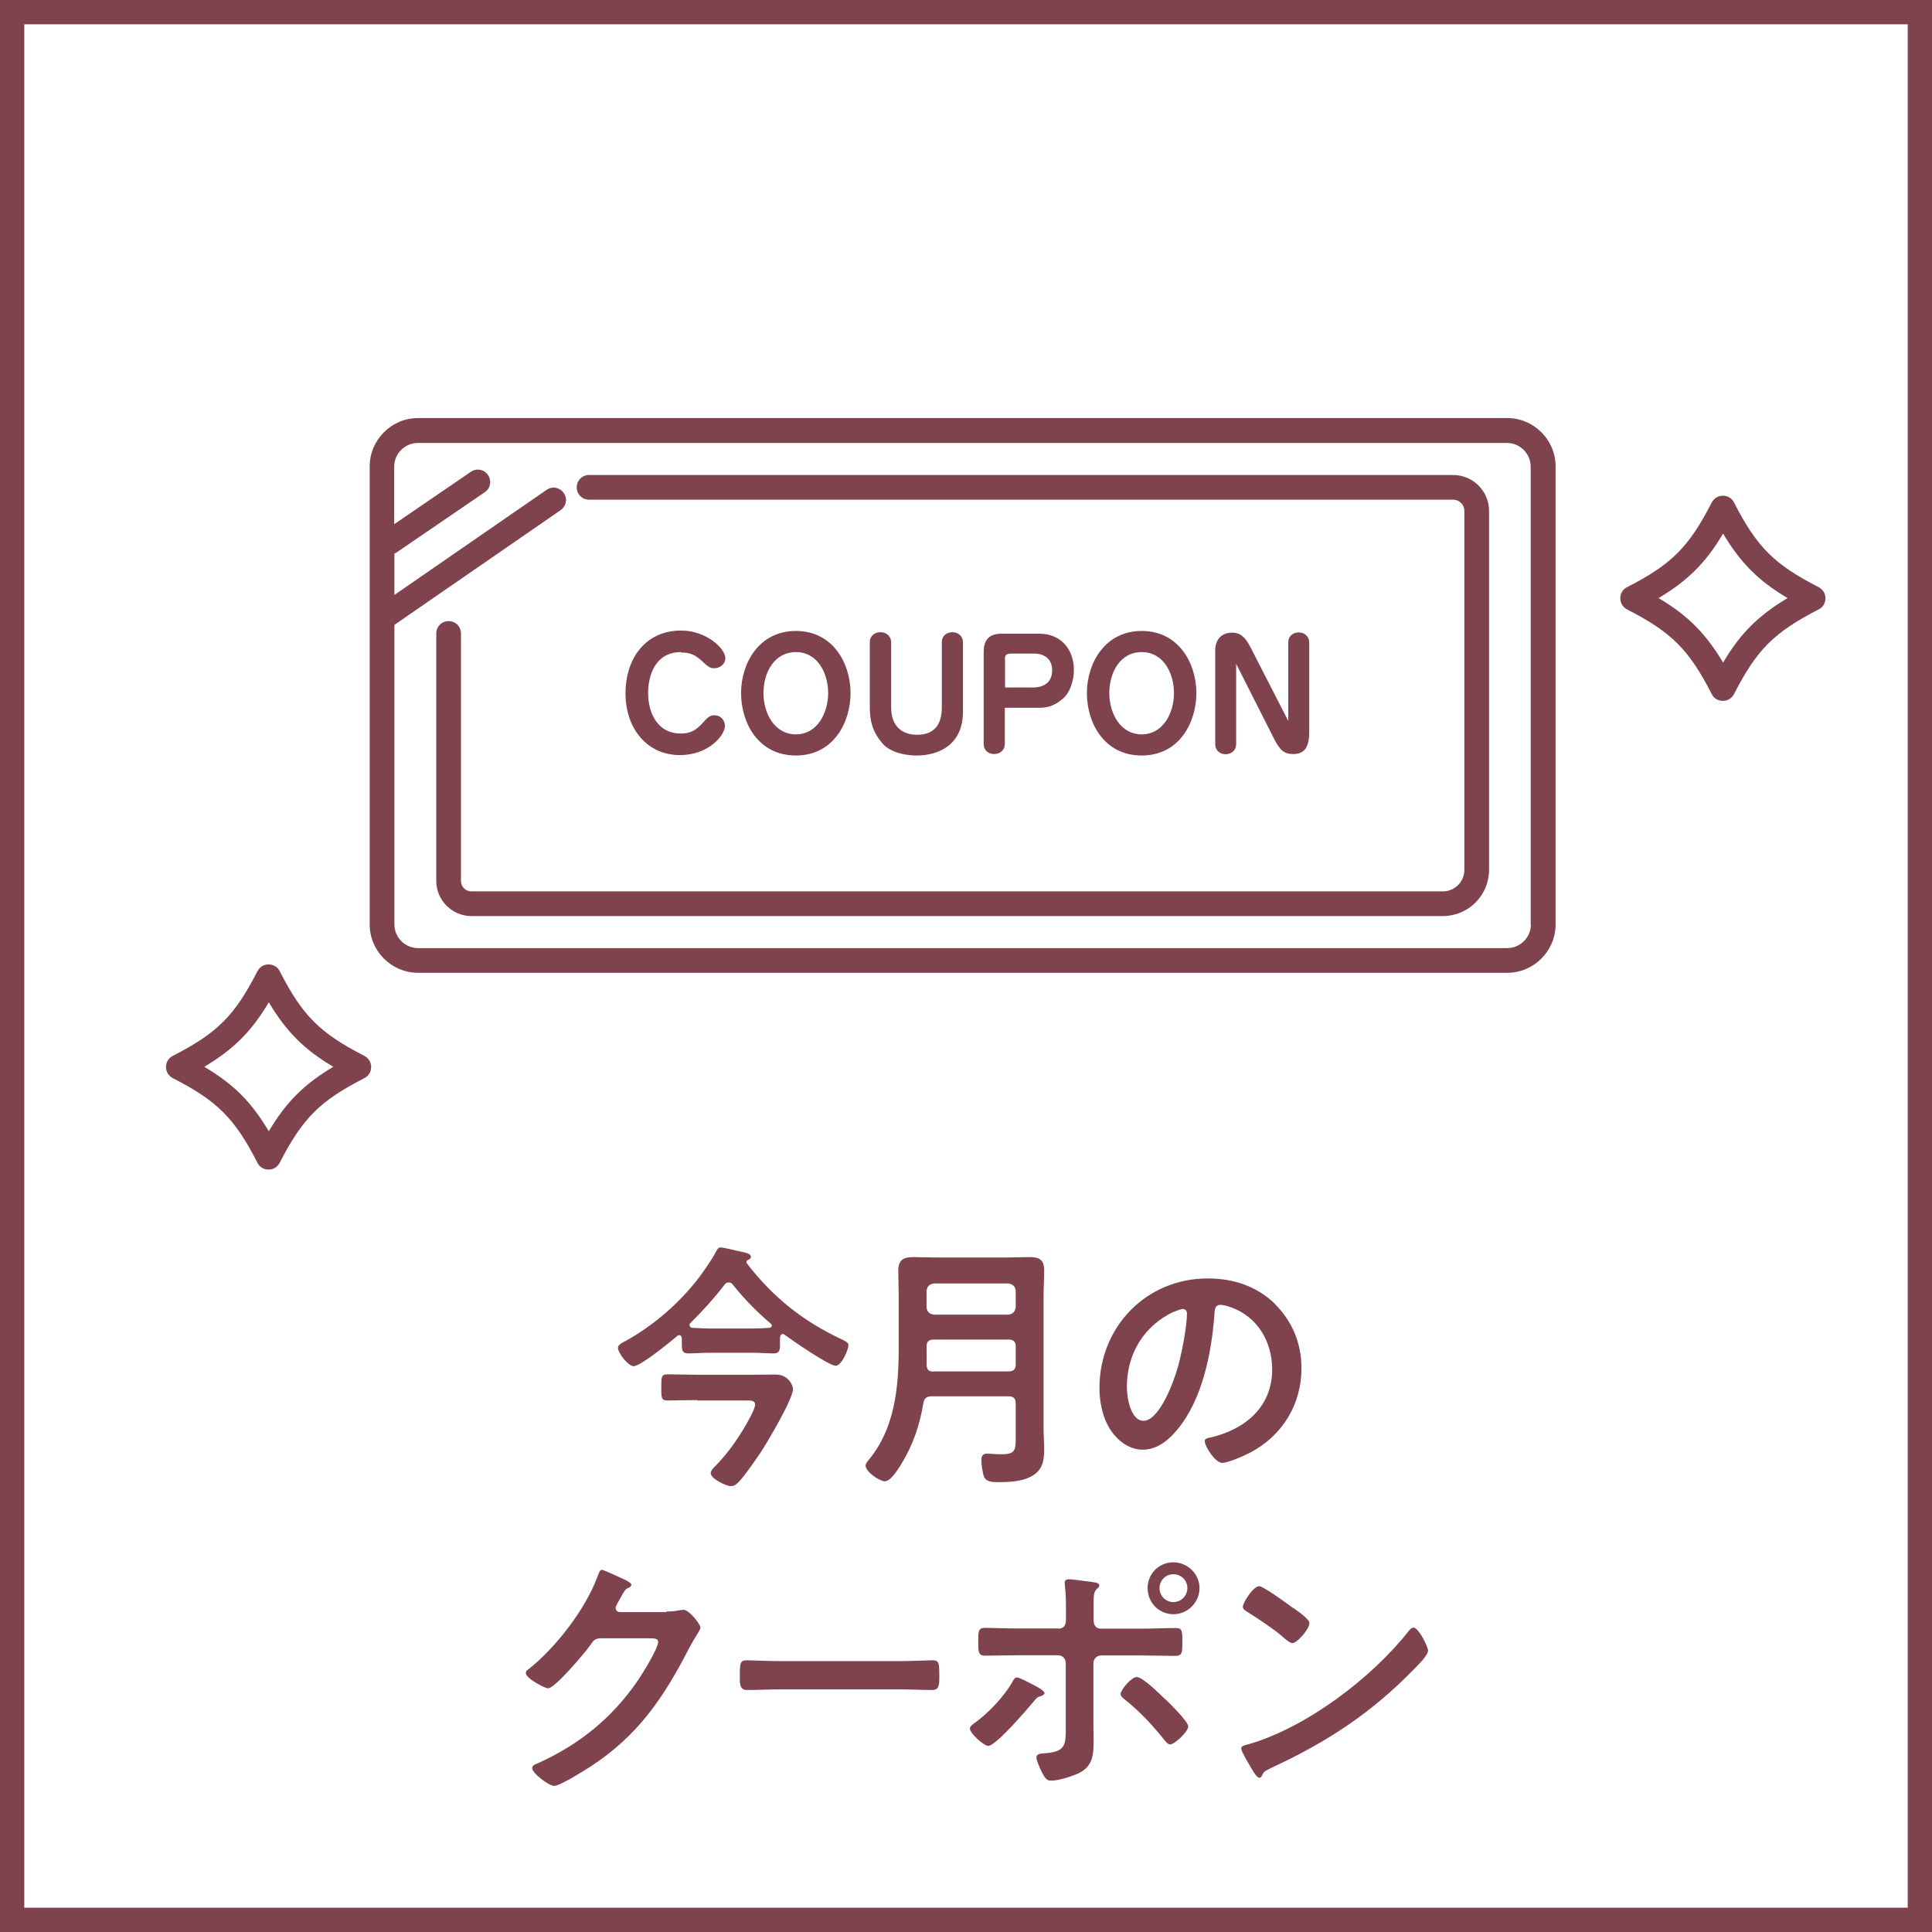
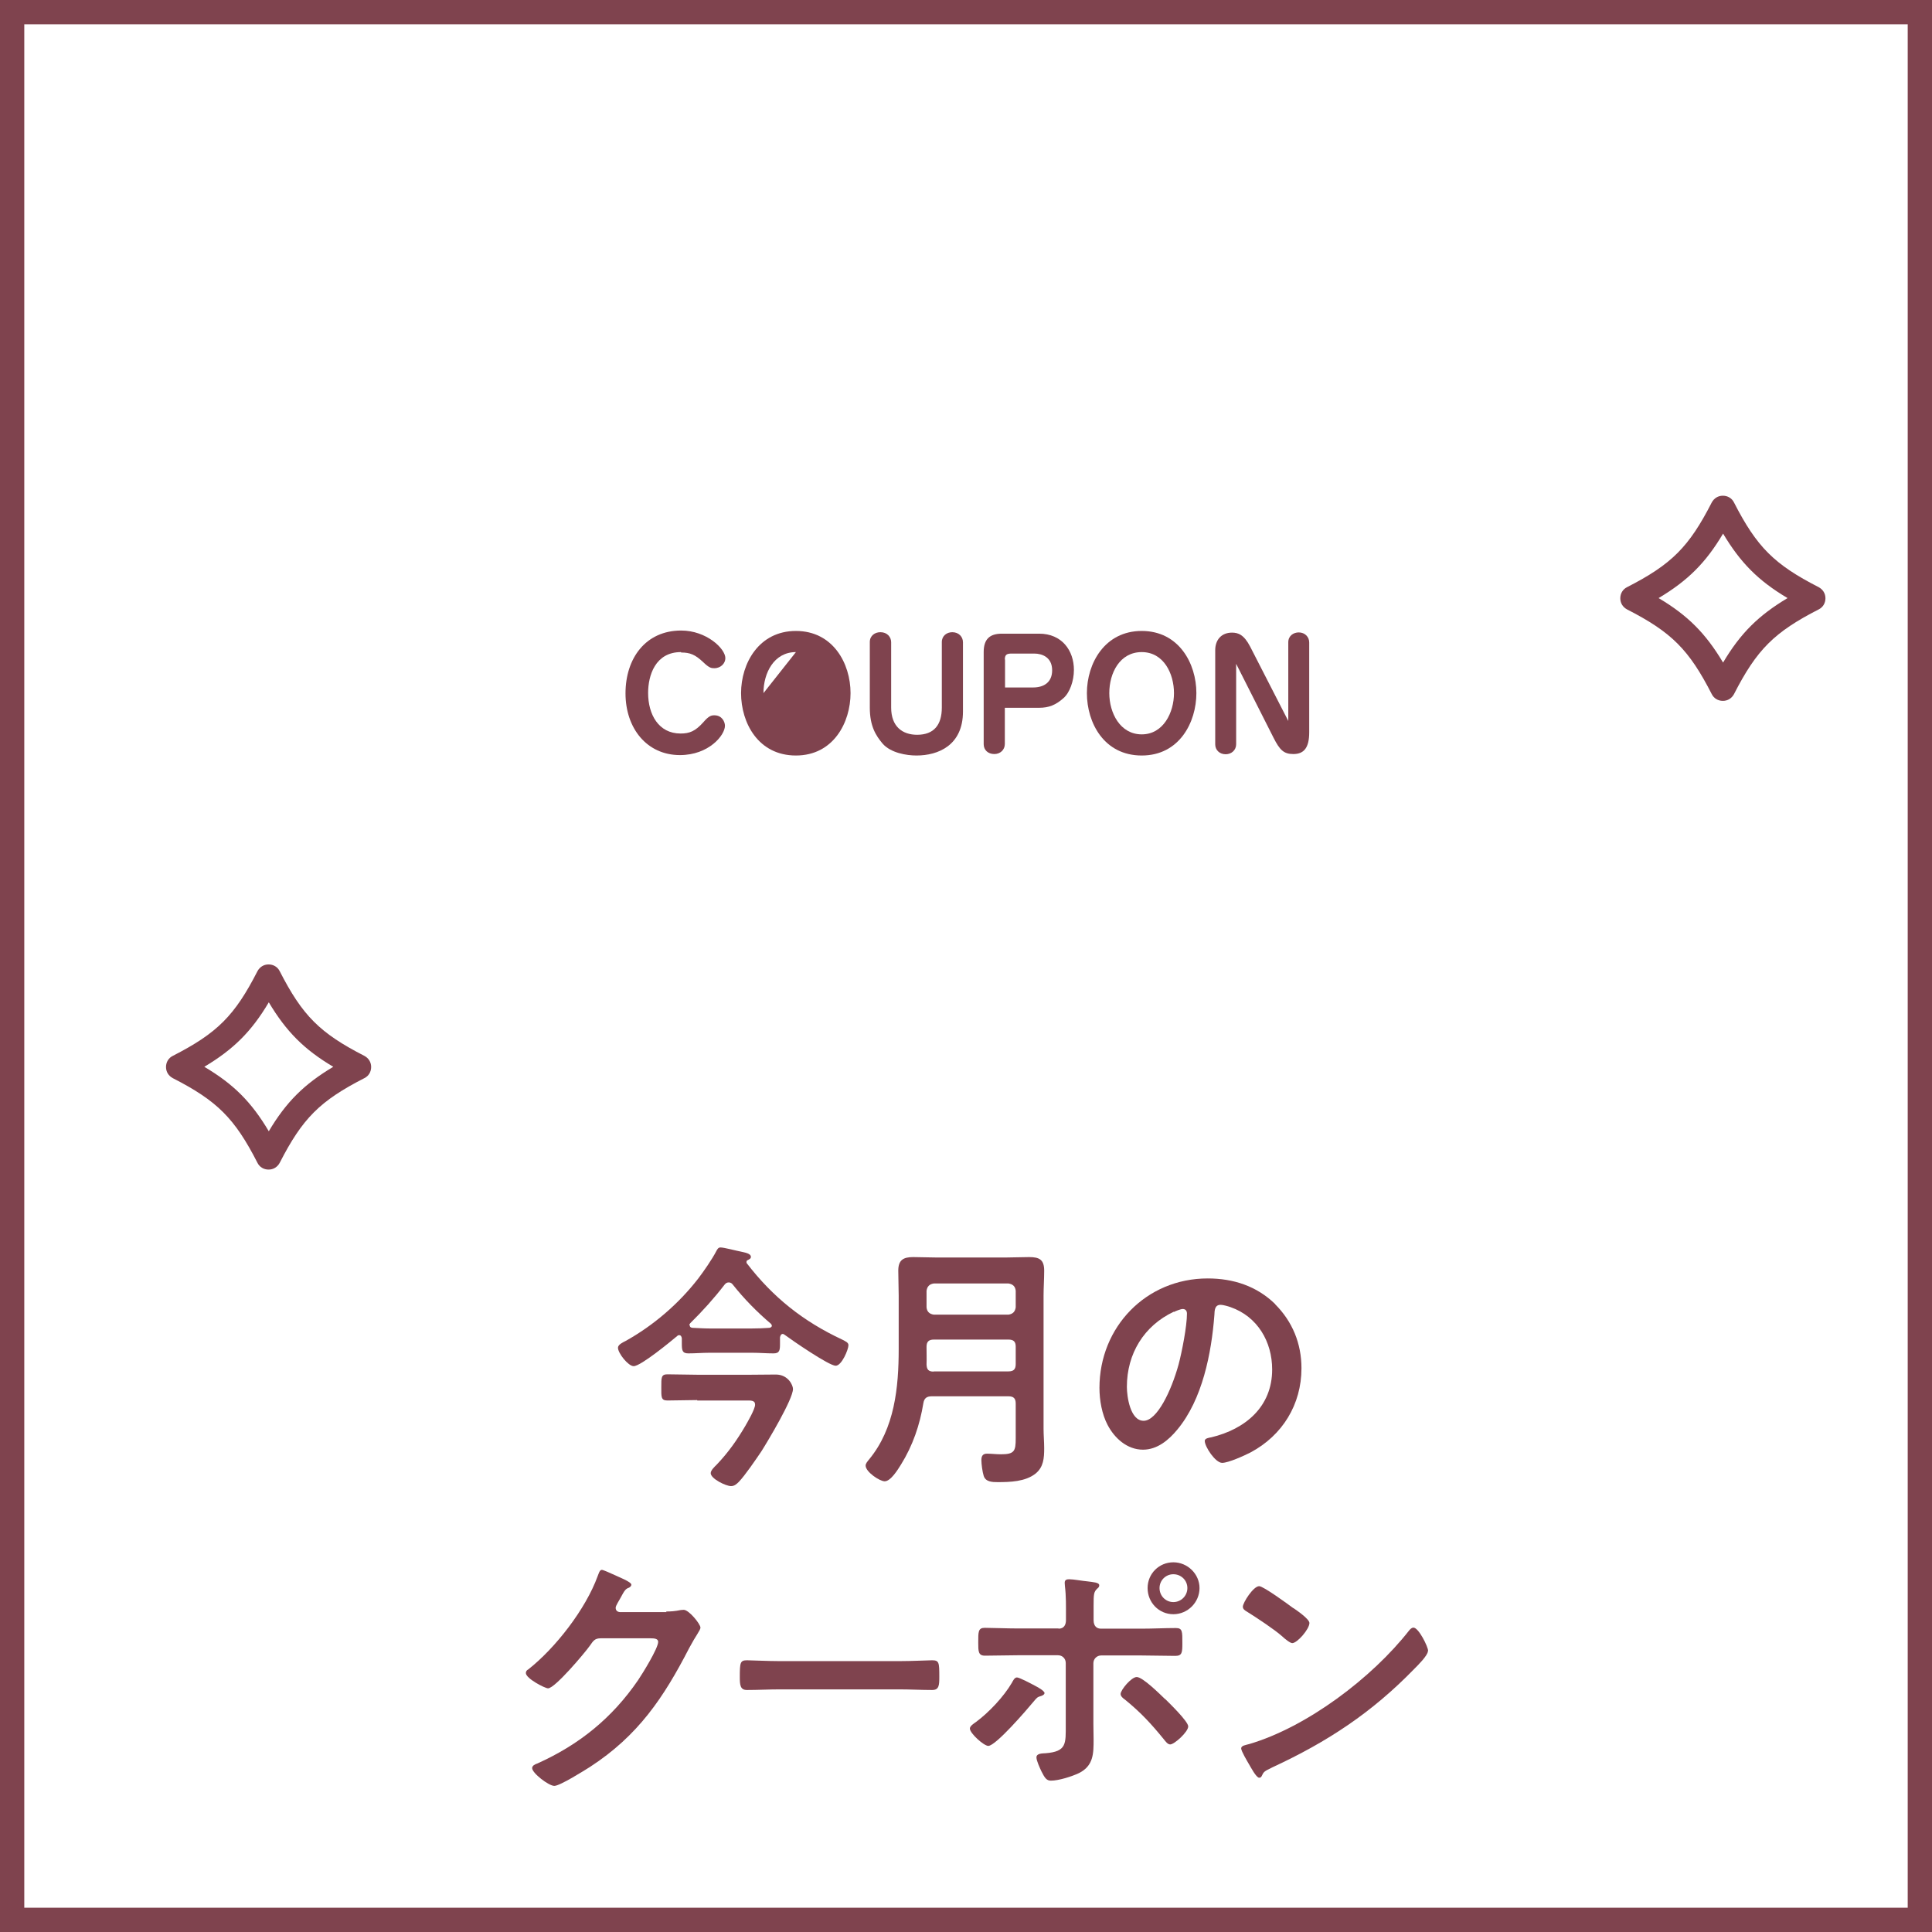
<svg xmlns="http://www.w3.org/2000/svg" id="_レイヤー_2" viewBox="0 0 92.29 92.29">
  <rect x="0" y="0" width="92.29" height="92.29" fill="#808080" stroke="none" />
  <defs>
    <style>.cls-1{fill:#7f434e;stroke-width:0px;}.cls-2{fill:#fff;stroke:#7f434e;stroke-miterlimit:10;stroke-width:1.16px;}</style>
  </defs>
  <g id="_レイヤー_1-2">
    <rect class="cls-2" x=".58" y=".58" width="91.13" height="91.13" />
    <path class="cls-1" d="m37.4,63.72c-.1,0-.12.09-.14.16v.32c0,.3-.02.45-.31.45-.34,0-.67-.03-1.01-.03h-2.05c-.34,0-.67.03-1.01.03-.29,0-.31-.15-.31-.47v-.25c-.01-.07-.04-.15-.12-.15-.05,0-.07.01-.1.04-.31.26-1.74,1.44-2.08,1.44-.26,0-.75-.62-.75-.88,0-.15.24-.26.36-.32,1.33-.74,2.53-1.77,3.47-2.98.26-.34.67-.93.87-1.32.05-.09.09-.17.2-.17.17,0,.76.16.98.2.16.04.47.08.47.25,0,.09-.09.12-.16.16-.04.01-.05.05-.05.09,0,.03,0,.04.01.05,1.26,1.64,2.7,2.78,4.56,3.65.17.09.3.14.3.27,0,.2-.32.98-.61.98-.32,0-2.09-1.22-2.44-1.48-.03-.01-.05-.04-.09-.04Zm-4.1,3.16c-.47,0-.95.02-1.42.02-.31,0-.29-.17-.29-.63s-.01-.62.29-.62c.47,0,.95.02,1.42.02h2.56c.4,0,.8-.01,1.2-.01.59,0,.82.51.82.69,0,.49-1.2,2.49-1.51,2.98-.25.37-.78,1.15-1.08,1.46-.1.1-.21.2-.37.2-.24,0-.97-.35-.97-.62,0-.14.2-.32.29-.41.55-.58.96-1.16,1.36-1.84.12-.21.47-.81.47-1.02,0-.22-.21-.2-.47-.2h-2.29Zm-.35-3.57c0,.09.07.12.15.12.26.01.52.03.78.03h2.05c.27,0,.55-.01.82-.03.06-.01.12-.04.12-.1,0-.05-.03-.07-.05-.1-.65-.55-1.27-1.18-1.81-1.86-.05-.07-.11-.11-.2-.11-.1,0-.15.05-.2.11-.5.65-1.05,1.26-1.63,1.83-.03.04-.05.06-.05.1Z" />
    <path class="cls-1" d="m48.52,67.05c0-.25-.1-.35-.35-.35h-3.66c-.24,0-.36.09-.4.32-.17,1.05-.51,2.04-1.07,2.94-.15.24-.49.8-.78.8-.24,0-.91-.45-.91-.75,0-.11.1-.21.17-.3,1.22-1.48,1.41-3.44,1.41-5.28v-2.53c0-.4-.02-.8-.02-1.2,0-.51.24-.65.71-.65.37,0,.75.02,1.12.02h3.3c.37,0,.75-.02,1.12-.02.49,0,.72.12.72.65,0,.4-.03.8-.03,1.2v6.35c0,.31.03.62.03.93,0,.47-.03.9-.41,1.21-.49.39-1.22.41-1.82.41-.25,0-.57-.01-.66-.3-.06-.19-.11-.56-.11-.75s.06-.31.27-.31c.19,0,.45.03.66.03.65,0,.71-.15.71-.76v-1.67Zm-.35-4.25c.21-.03.32-.14.35-.35v-.79c-.02-.21-.14-.32-.35-.35h-3.56c-.21.03-.32.14-.35.35v.79c.02.21.14.32.35.35h3.56Zm-3.57,2.71h3.57c.25,0,.35-.1.35-.35v-.83c0-.24-.1-.34-.35-.34h-3.56c-.24,0-.35.1-.35.34v.04c0,.27.01.55,0,.81.01.24.09.34.34.34Z" />
    <path class="cls-1" d="m60.91,62.3c.83.83,1.26,1.88,1.26,3.06,0,1.73-.91,3.21-2.43,4.02-.29.15-1.06.5-1.36.5-.32,0-.83-.77-.83-1.05,0-.12.19-.15.31-.17,1.63-.39,2.91-1.46,2.91-3.24,0-1.33-.7-2.53-1.99-2.98-.11-.04-.36-.11-.47-.11-.29,0-.29.27-.3.49-.14,1.82-.57,4.03-1.77,5.47-.41.5-.96.96-1.64.96-.76,0-1.36-.55-1.69-1.18-.27-.51-.39-1.18-.39-1.77,0-2.91,2.23-5.23,5.17-5.23,1.22,0,2.34.36,3.23,1.23Zm-4.84.36c-1.42.67-2.24,2-2.24,3.59,0,.46.16,1.62.8,1.62s1.32-1.42,1.67-2.69c.16-.6.4-1.83.4-2.43,0-.12-.06-.22-.2-.22-.1,0-.32.09-.42.14Z" />
    <path class="cls-1" d="m31.82,76.98c.22,0,.41-.01.7-.07.04,0,.09-.01.14-.01.25,0,.8.68.8.85,0,.06-.05.15-.15.31-.1.15-.22.36-.39.67-1.22,2.37-2.44,4.18-4.73,5.67-.27.17-1.44.91-1.71.91s-1.06-.61-1.06-.85c0-.12.15-.19.25-.22,2-.9,3.57-2.17,4.81-3.98.21-.31.96-1.52.96-1.83,0-.16-.2-.17-.37-.17h-2.37c-.29,0-.36.12-.52.35-.24.34-1.67,2.04-2,2.04-.15,0-1.06-.47-1.06-.73,0-.09.05-.14.11-.17,1.31-1.03,2.75-2.89,3.32-4.46.05-.12.09-.3.2-.3.06,0,.4.15.66.27.11.06.75.3.75.44,0,.06-.06.11-.11.14-.17.06-.21.12-.42.51-.05.1-.22.35-.22.45,0,.14.09.2.21.21h2.22Z" />
    <path class="cls-1" d="m42.98,79.35c.57,0,1.38-.04,1.54-.04.34,0,.35.1.35.79,0,.4-.01.63-.34.63-.52,0-1.05-.03-1.56-.03h-5.73c-.51,0-1.03.03-1.56.03-.32,0-.34-.24-.34-.62,0-.7.02-.8.35-.8.16,0,1.02.04,1.54.04h5.73Z" />
    <path class="cls-1" d="m49.89,80.89c0,.06-.09.1-.14.12-.21.06-.21.08-.39.29-.29.35-1.79,2.1-2.15,2.1-.21,0-.88-.6-.88-.83,0-.12.19-.24.29-.31.62-.46,1.33-1.21,1.72-1.88.05-.09.12-.25.24-.25.12,0,.7.31.85.39.11.06.47.24.47.37Zm.68-3.09c.26,0,.35-.19.35-.41v-.17c0-.49.01-.97-.05-1.46,0-.05-.01-.1-.01-.15,0-.15.1-.17.22-.17.21,0,.62.08.86.1.29.04.57.05.57.19,0,.08-.05.12-.1.16-.16.16-.17.25-.17.83v.67c0,.3.16.41.35.41h1.95c.54,0,1.08-.03,1.63-.03.32,0,.31.17.31.72,0,.45-.01.61-.34.61-.54,0-1.07-.02-1.61-.02h-1.93c-.2,0-.37.16-.37.37v2.91c0,.25.01.49.01.73,0,.67,0,1.26-.7,1.61-.34.16-.96.36-1.34.36-.2,0-.29-.12-.45-.44-.07-.15-.24-.51-.24-.67,0-.2.29-.19.44-.2,1.01-.08.96-.46.96-1.36v-2.95c0-.21-.16-.37-.37-.37h-1.92c-.52,0-1.05.02-1.57.02-.32,0-.32-.21-.32-.62,0-.51-.01-.71.31-.71s1.07.03,1.58.03h1.94Zm5.09,3.36c.2.2,1.1,1.07,1.1,1.31,0,.26-.66.86-.86.86-.12,0-.22-.14-.3-.24-.62-.76-1.1-1.28-1.86-1.9-.09-.06-.21-.16-.21-.27,0-.19.51-.81.77-.81.29,0,1.12.83,1.36,1.06Zm1.64-5.3c0,.68-.56,1.25-1.25,1.25s-1.23-.56-1.23-1.25.55-1.23,1.23-1.23,1.25.56,1.25,1.23Zm-1.91,0c0,.37.29.67.66.67s.67-.3.67-.67-.3-.66-.67-.66-.66.3-.66.66Z" />
    <path class="cls-1" d="m68.21,78.87c0,.21-.5.7-.66.86-2.02,2.08-4.13,3.47-6.76,4.69-.41.2-.42.21-.52.42-.02.05-.06.08-.12.08-.14,0-.4-.5-.49-.65-.07-.12-.37-.62-.37-.75,0-.14.22-.16.39-.21,2.75-.81,5.86-3.16,7.63-5.42.05-.06.12-.14.21-.14.25,0,.7.92.7,1.11Zm-6.42-2.05c.16.11.76.52.76.71,0,.29-.58.96-.82.96-.1,0-.34-.19-.5-.34-.35-.31-1.21-.88-1.66-1.16-.1-.06-.2-.12-.2-.24,0-.19.5-.98.78-.98.2,0,1.39.87,1.63,1.05Z" />
    <path class="cls-1" d="m86.88,28.05c-2.13-1.09-2.96-1.92-4.05-4.05-.1-.2-.3-.32-.53-.32s-.42.12-.53.32c-1.09,2.13-1.92,2.96-4.05,4.05-.2.1-.32.3-.32.53s.12.42.32.53c2.13,1.09,2.96,1.92,4.05,4.05.1.2.3.32.53.32s.42-.12.53-.32c1.09-2.13,1.92-2.96,4.05-4.05.2-.1.32-.3.32-.53s-.12-.42-.32-.53Zm-4.57,3.6c-.83-1.39-1.68-2.25-3.08-3.08,1.39-.83,2.25-1.68,3.08-3.08.83,1.39,1.68,2.25,3.08,3.08-1.39.83-2.25,1.68-3.08,3.08Z" />
    <path class="cls-1" d="m17.41,50.44c-2.13-1.09-2.96-1.92-4.05-4.05-.1-.2-.3-.32-.53-.32s-.42.12-.53.32c-1.09,2.13-1.92,2.96-4.05,4.05-.2.1-.32.3-.32.53s.12.42.32.53c2.13,1.09,2.96,1.92,4.05,4.05.1.2.3.32.53.32s.42-.12.53-.32c1.09-2.13,1.92-2.96,4.05-4.05.2-.1.32-.3.32-.53s-.12-.42-.32-.53Zm-4.57,3.6c-.83-1.4-1.68-2.25-3.08-3.08,1.39-.83,2.25-1.68,3.08-3.08.83,1.39,1.68,2.25,3.08,3.08-1.39.83-2.25,1.68-3.08,3.08Z" />
-     <path class="cls-1" d="m72,19.97H19.97c-1.27,0-2.31,1.04-2.31,2.31v21.88c0,1.27,1.04,2.31,2.31,2.31h52.03c1.27,0,2.31-1.04,2.31-2.31v-21.88c0-1.27-1.04-2.31-2.31-2.31Zm1.13,24.19c0,.62-.51,1.13-1.13,1.13H19.97c-.62,0-1.13-.51-1.13-1.13v-14.31l7.94-5.48c.27-.19.34-.55.15-.82-.19-.27-.55-.34-.82-.15l-7.27,5.02v-1.98s.06-.02.09-.04l4.23-2.89c.27-.18.34-.55.15-.82-.18-.27-.55-.34-.82-.15l-3.66,2.5v-2.75c0-.62.51-1.13,1.13-1.13h52.03c.62,0,1.13.51,1.13,1.13v21.88Z" />
-     <path class="cls-1" d="m69.42,22.69H28.14c-.33,0-.59.26-.59.59s.26.59.59.59h41.28c.29,0,.53.24.53.53v17.16c0,.56-.46,1.02-1.02,1.02H22.52c-.28,0-.5-.22-.5-.5v-11.82c0-.33-.26-.59-.59-.59s-.59.26-.59.59v11.82c0,.93.76,1.68,1.68,1.68h46.41c1.21,0,2.2-.99,2.2-2.2v-17.16c0-.94-.77-1.71-1.71-1.71Z" />
    <path class="cls-1" d="m32.54,31.17c.42,0,.67.1,1.05.46.29.28.39.29.53.29.32,0,.53-.24.53-.48,0-.46-.91-1.32-2.11-1.32-1.7,0-2.66,1.33-2.66,3s1.02,2.95,2.6,2.95c1.38,0,2.15-.95,2.15-1.4,0-.2-.15-.5-.5-.5-.14,0-.26.01-.54.34-.38.42-.65.53-1.08.53-1.05,0-1.55-.91-1.55-1.94,0-.83.34-1.95,1.57-1.95Z" />
-     <path class="cls-1" d="m40.63,33.11c0-1.42-.84-2.97-2.61-2.97s-2.62,1.55-2.62,2.97.82,2.98,2.62,2.98,2.61-1.59,2.61-2.98Zm-4.16,0c0-.96.5-1.96,1.55-1.96s1.54,1.03,1.54,1.96-.51,1.97-1.54,1.97-1.55-1.02-1.55-1.97Z" />
+     <path class="cls-1" d="m40.63,33.11c0-1.42-.84-2.97-2.61-2.97s-2.62,1.55-2.62,2.97.82,2.98,2.62,2.98,2.61-1.59,2.61-2.98Zm-4.16,0c0-.96.5-1.96,1.55-1.96Z" />
    <path class="cls-1" d="m42.05,30.2c-.25,0-.5.16-.5.47v3.13c0,.89.29,1.34.61,1.72.39.45,1.15.57,1.62.57,1.03,0,2.22-.48,2.22-2.1v-3.31c0-.25-.19-.48-.51-.48-.26,0-.5.17-.5.47v3.13c0,.82-.37,1.3-1.18,1.3-.7,0-1.24-.39-1.24-1.3v-3.12c0-.25-.19-.48-.51-.48Z" />
    <path class="cls-1" d="m48,35.54v-1.73h1.64c.46,0,.79-.13,1.16-.46.3-.26.5-.82.5-1.35,0-.92-.57-1.73-1.66-1.73h-1.78c-.58,0-.87.26-.87.88v4.4c0,.27.2.47.51.47.28,0,.5-.2.5-.48Zm0-4.03c0-.26.11-.29.35-.29h1.05c.39,0,.86.18.86.8,0,.57-.39.82-.91.82h-1.34v-1.34Z" />
    <path class="cls-1" d="m57.15,33.11c0-1.42-.84-2.97-2.61-2.97s-2.62,1.55-2.62,2.97.82,2.98,2.62,2.98,2.61-1.59,2.61-2.98Zm-4.16,0c0-.96.5-1.96,1.55-1.96s1.54,1.03,1.54,1.96-.51,1.97-1.54,1.97-1.55-1.02-1.55-1.97Z" />
    <path class="cls-1" d="m59.05,35.53v-3.82l1.79,3.54c.29.57.48.77.94.77.51,0,.76-.3.76-1.04v-4.29c0-.26-.2-.48-.5-.48-.25,0-.5.16-.5.47v3.76l-1.82-3.55c-.3-.58-.58-.67-.87-.67-.5,0-.8.34-.8.84v4.5c0,.26.2.47.5.47.27,0,.5-.19.5-.48Z" />
  </g>
</svg>